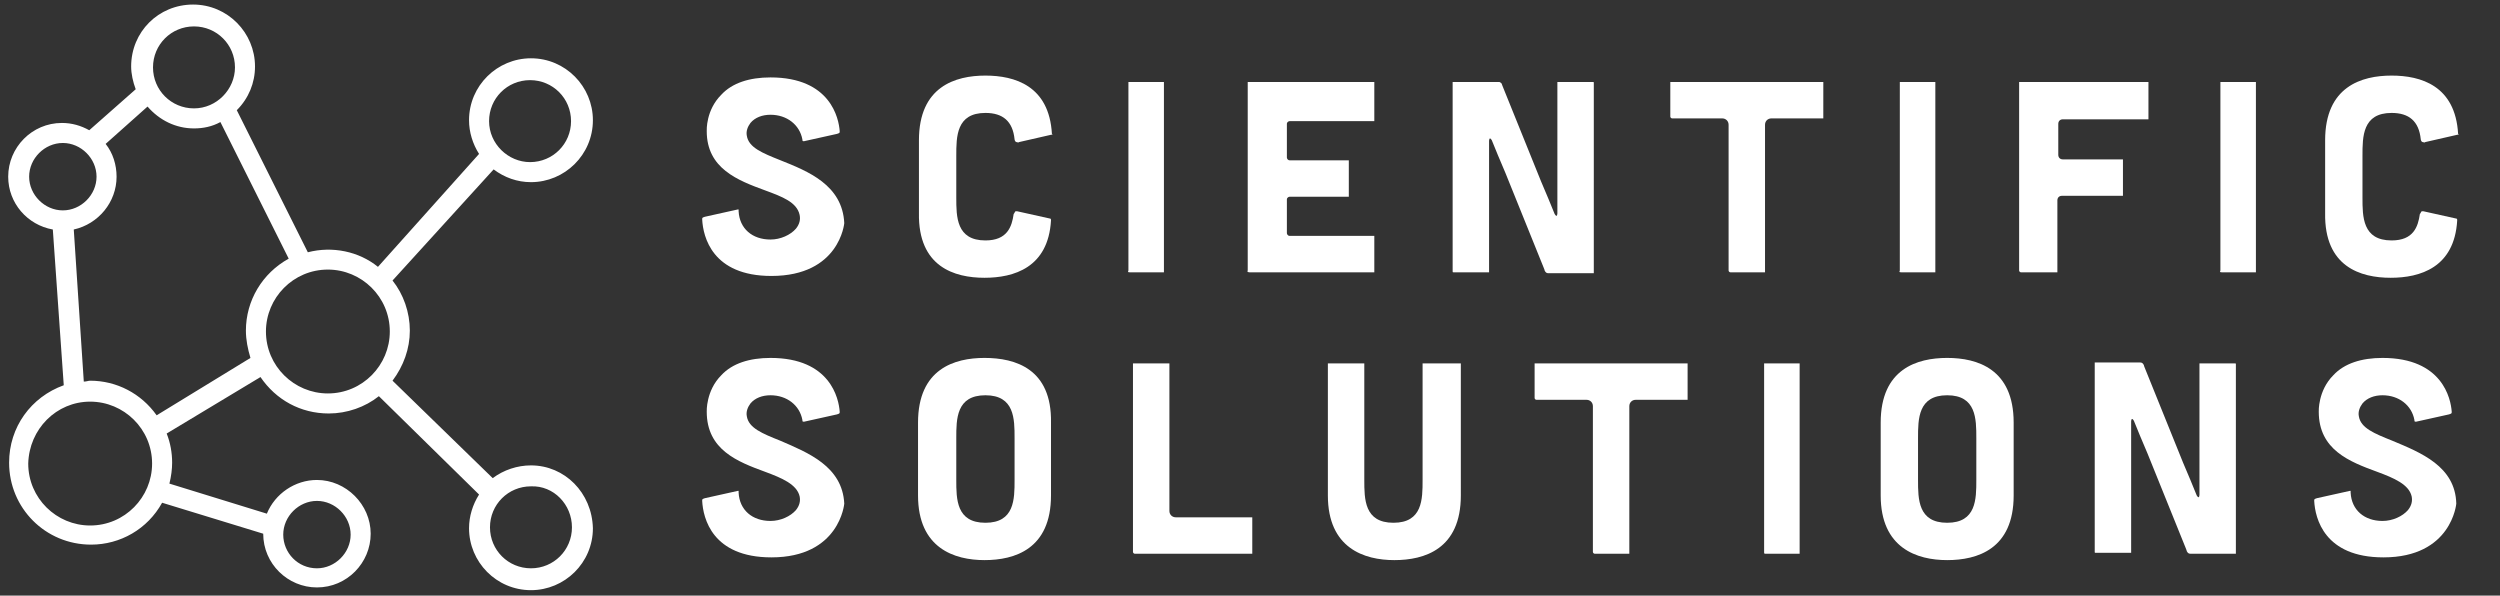
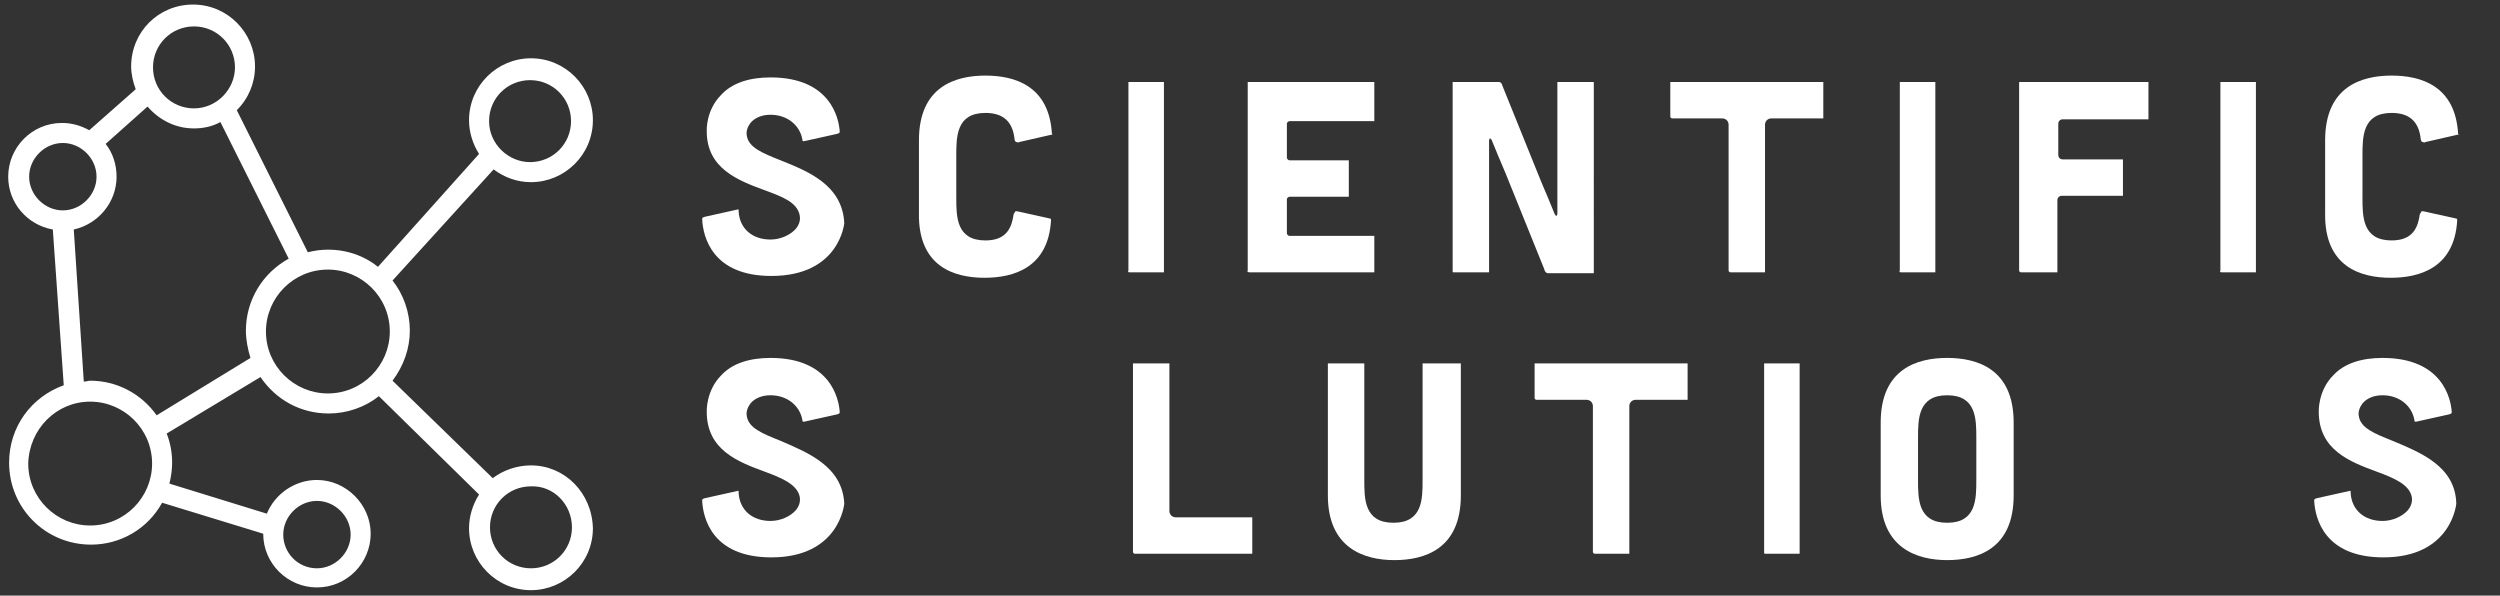
<svg xmlns="http://www.w3.org/2000/svg" version="1.1" id="Lager_1" x="0px" y="0px" viewBox="0 0 274.5 65.4" style="enable-background:new 0 0 274.5 65.4;" xml:space="preserve">
  <rect x="0" y="0" width="274.5" height="65.4" fill="#333333" stroke="none" />
  <style type="text/css">
	.st0{fill:#FFFFFF;}
</style>
  <path class="st0" d="M85.7,17.6c-2-0.8-3.5-1.4-3.7-2.7c-0.1-0.5,0.1-1,0.4-1.4c0.5-0.6,1.3-0.9,2.2-0.9c1.8,0,3.2,1.1,3.5,2.7  c0,0.1,0,0.2,0.1,0.2c0,0,0.1,0,0.1,0l3.6-0.8c0.3-0.1,0.3-0.1,0.3-0.3c-0.1-1.4-1-5.9-7.6-5.9c-2.3,0-4.2,0.6-5.4,1.9  c-1.7,1.7-1.6,3.9-1.6,4c0,4.1,3.4,5.4,6.4,6.5c1.9,0.7,3.5,1.3,3.8,2.7c0.1,0.5,0,1-0.4,1.5c-0.6,0.7-1.7,1.2-2.8,1.2  c-2,0-3.4-1.2-3.5-3.1c0-0.1,0-0.2,0-0.2c0,0,0,0,0,0c0,0-0.1,0-0.1,0l-3.6,0.8c-0.3,0.1-0.3,0.1-0.3,0.3c0.1,1.9,1.1,6.2,7.6,6.2  c7.5,0,8-5.8,8-5.8C92.5,20.3,88.7,18.8,85.7,17.6" />
  <path class="st0" d="M108.1,30.5c3.2,0,7-1.1,7.3-6.3c0-0.1,0-0.2-0.1-0.2l-3.6-0.8c-0.2,0-0.2,0-0.2,0c-0.1,0.1-0.1,0.2-0.2,0.3  c-0.2,1.4-0.7,2.9-3.1,2.9c-3.2,0-3.2-2.6-3.2-4.7v-4.6c0-2.1,0-4.7,3.2-4.7c1.9,0,3,0.9,3.2,2.9c0,0.1,0.1,0.3,0.2,0.3  c0.1,0,0.2,0.1,0.3,0l3.5-0.8c0.2,0,0.2-0.1,0.1-0.1c-0.3-5.3-4.1-6.4-7.3-6.4c-3.3,0-7.3,1.2-7.3,7.1v8  C100.8,29.3,104.8,30.5,108.1,30.5" />
-   <path class="st0" d="M124.1,29.9h3.5c0.1,0,0.2,0,0.2,0c0,0,0-0.1,0-0.2V9.2c0-0.2,0-0.2,0-0.2c0,0-0.1,0-0.2,0h-3.5  c-0.1,0-0.2,0-0.2,0c0,0,0,0.1,0,0.2v20.5C123.8,29.9,123.9,29.9,124.1,29.9" />
+   <path class="st0" d="M124.1,29.9h3.5c0.1,0,0.2,0,0.2,0V9.2c0-0.2,0-0.2,0-0.2c0,0-0.1,0-0.2,0h-3.5  c-0.1,0-0.2,0-0.2,0c0,0,0,0.1,0,0.2v20.5C123.8,29.9,123.9,29.9,124.1,29.9" />
  <path class="st0" d="M137.2,29.9h13.5c0.2,0,0.2,0,0.2,0c0,0,0-0.1,0-0.2v-3.6c0-0.2,0-0.2,0-0.2c0,0-0.1,0-0.2,0h-9.1  c-0.2,0-0.3-0.2-0.3-0.3v-3.7c0-0.2,0.2-0.3,0.3-0.3h6.3c0.1,0,0.2,0,0.2,0c0,0,0-0.1,0-0.2v-3.6c0-0.2,0-0.2,0-0.2c0,0-0.1,0-0.2,0  h-6.3c-0.2,0-0.3-0.2-0.3-0.3v-3.7c0-0.2,0.2-0.3,0.3-0.3h9.1c0.1,0,0.2,0,0.2,0c0,0,0-0.1,0-0.2V9.2c0-0.2,0-0.2,0-0.2  c0,0-0.1,0-0.2,0h-13.5C137,9,137,9,137,9c0,0,0,0.1,0,0.2v20.5C136.9,29.8,137,29.9,137.2,29.9" />
  <path class="st0" d="M200,9h-16.4c-0.1,0-0.2,0-0.2,0c0,0,0,0.1,0,0.2v3.6c0,0.1,0.1,0.2,0.2,0.2h5.5c0.4,0,0.7,0.3,0.7,0.7v16  c0,0.1,0.1,0.2,0.2,0.2h3.6c0.1,0,0.2,0,0.2,0c0,0,0-0.1,0-0.2v-16c0-0.4,0.3-0.7,0.7-0.7h5.5c0.1,0,0.2,0,0.2,0c0,0,0-0.1,0-0.2  V9.2c0-0.2,0-0.2,0-0.2C200.2,9,200.1,9,200,9" />
  <path class="st0" d="M208.8,29.9h3.5c0.1,0,0.2,0,0.2,0c0,0,0-0.1,0-0.2V9.2c0-0.2,0-0.2,0-0.2h0c0,0-0.1,0-0.2,0h-3.5  c-0.1,0-0.2,0-0.2,0c0,0,0,0.1,0,0.2v20.5C208.5,29.9,208.6,29.9,208.8,29.9" />
  <path class="st0" d="M233.1,21.5c0,0,0-0.1,0-0.2v-3.6c0-0.2,0-0.2,0-0.2h0c0,0-0.1,0-0.2,0h-6.4c-0.3,0-0.5-0.2-0.5-0.5v-3.4  c0-0.3,0.2-0.5,0.5-0.5h9.2c0.1,0,0.2,0,0.2,0c0,0,0-0.1,0-0.2V9.2c0-0.2,0-0.2,0-0.2h0c0,0-0.1,0-0.2,0h-13.8c-0.1,0-0.2,0-0.2,0  c0,0,0,0.1,0,0.2v20.5c0,0.1,0.1,0.2,0.2,0.2h3.8c0.1,0,0.2,0,0.2,0c0,0,0-0.1,0-0.2V22c0-0.3,0.2-0.5,0.5-0.5h6.4  C233,21.5,233.1,21.5,233.1,21.5" />
  <path class="st0" d="M244,29.9h3.5c0.1,0,0.2,0,0.2,0c0,0,0-0.1,0-0.2V9.2c0-0.2,0-0.2,0-0.2h0c0,0-0.1,0-0.2,0H244  c-0.1,0-0.2,0-0.2,0c0,0,0,0.1,0,0.2v20.5C243.7,29.9,243.8,29.9,244,29.9" />
  <path class="st0" d="M262.5,30.5c3.2,0,7-1.1,7.3-6.3c0-0.1,0-0.2-0.1-0.2l-3.6-0.8c-0.2,0-0.2,0-0.2,0c-0.1,0.1-0.1,0.2-0.2,0.3  c-0.2,1.4-0.7,2.9-3.1,2.9c-3.2,0-3.2-2.6-3.2-4.7v-4.6c0-2.1,0-4.7,3.2-4.7c1.9,0,3,0.9,3.2,2.9c0,0.1,0.1,0.3,0.2,0.3  c0.1,0,0.2,0.1,0.3,0l3.5-0.8c0.2,0,0.2-0.1,0.1-0.1c-0.3-5.3-4.1-6.4-7.3-6.4c-3.3,0-7.3,1.2-7.3,7.1v8  C255.2,29.3,259.2,30.5,262.5,30.5" />
  <path class="st0" d="M85.7,48.4c-2-0.8-3.5-1.4-3.7-2.7c-0.1-0.5,0.1-1,0.4-1.4c0.5-0.6,1.3-0.9,2.2-0.9c1.8,0,3.2,1.1,3.5,2.7  c0,0.1,0,0.2,0.1,0.2c0,0,0.1,0,0.1,0l3.6-0.8c0.3-0.1,0.3-0.1,0.3-0.3c-0.1-1.4-1-5.9-7.6-5.9c-2.3,0-4.2,0.6-5.4,1.9  c-1.7,1.7-1.6,4-1.6,4c0,4.2,3.4,5.5,6.4,6.6c1.9,0.7,3.5,1.4,3.8,2.7c0.1,0.5,0,1-0.4,1.5c-0.6,0.7-1.7,1.2-2.8,1.2  c-2,0-3.4-1.2-3.5-3.1c0-0.1,0-0.2,0-0.2c0,0,0,0,0,0c0,0-0.1,0-0.1,0l-3.6,0.8c-0.3,0.1-0.3,0.1-0.3,0.3c0.1,1.9,1.1,6.2,7.6,6.2  c7.5,0,8-5.9,8-5.9C92.5,51.2,88.7,49.7,85.7,48.4" />
-   <path class="st0" d="M111.4,52.7c0,2.1,0,4.7-3.2,4.7c-3.2,0-3.2-2.6-3.2-4.7v-4.6c0-2.1,0-4.7,3.2-4.7c3.2,0,3.2,2.6,3.2,4.7V52.7z   M108.1,39.3c-3.3,0-7.3,1.2-7.3,7.1v8c0,5.8,4,7.1,7.3,7.1c3.3,0,7.3-1.2,7.3-7.1v-8C115.5,40.5,111.5,39.3,108.1,39.3" />
  <path class="st0" d="M137.2,56.8h-8.1c-0.4,0-0.7-0.3-0.7-0.7V40.1c0-0.2,0-0.2,0-0.2c0,0-0.1,0-0.2,0h-3.6c-0.1,0-0.2,0-0.2,0  c0,0,0,0.1,0,0.2v20.5c0,0.1,0.1,0.2,0.2,0.2h12.7c0.2,0,0.2,0,0.2,0c0,0,0-0.1,0-0.2V57c0-0.2,0-0.2,0-0.2  C137.4,56.8,137.3,56.8,137.2,56.8" />
  <path class="st0" d="M160,39.9h-3.6c-0.1,0-0.2,0-0.2,0c0,0,0,0.1,0,0.2v12.6c0,2.1,0,4.7-3.2,4.7c-3.2,0-3.2-2.6-3.2-4.7V40.1  c0-0.2,0-0.2,0-0.2c0,0-0.1,0-0.2,0h-3.6c-0.1,0-0.2,0-0.2,0c0,0,0,0.1,0,0.2v14.3c0,5.8,4,7.1,7.3,7.1c3.3,0,7.3-1.2,7.3-7.1V40.1  c0-0.2,0-0.2,0-0.2C160.2,39.9,160.2,39.9,160,39.9" />
  <path class="st0" d="M185.1,39.9h-16.4c-0.1,0-0.2,0-0.2,0c0,0,0,0.1,0,0.2v3.6c0,0.1,0.1,0.2,0.2,0.2h5.5c0.4,0,0.7,0.3,0.7,0.7v16  c0,0.1,0.1,0.2,0.2,0.2h3.6c0.1,0,0.2,0,0.2,0c0,0,0-0.1,0-0.2v-16c0-0.4,0.3-0.7,0.7-0.7h5.5c0.1,0,0.2,0,0.2,0c0,0,0-0.1,0-0.2  v-3.6c0-0.2,0-0.2,0-0.2C185.3,39.9,185.2,39.9,185.1,39.9" />
  <path class="st0" d="M197.4,39.9h-3.5c-0.1,0-0.2,0-0.2,0c0,0,0,0.1,0,0.2v20.5c0,0.2,0,0.2,0.2,0.2h3.5c0.1,0,0.2,0,0.2,0  c0,0,0-0.1,0-0.2V40.1c0-0.2,0-0.2,0-0.2C197.6,39.9,197.6,39.9,197.4,39.9" />
  <path class="st0" d="M217,52.7c0,2.1,0,4.7-3.2,4.7c-3.2,0-3.2-2.6-3.2-4.7v-4.6c0-2.1,0-4.7,3.2-4.7c3.2,0,3.2,2.6,3.2,4.7V52.7z   M213.8,39.3c-3.3,0-7.3,1.2-7.3,7.1v8c0,5.8,4,7.1,7.3,7.1c3.3,0,7.3-1.2,7.3-7.1v-8C221.1,40.5,217.1,39.3,213.8,39.3" />
  <path class="st0" d="M262.7,48.4c-2-0.8-3.5-1.4-3.7-2.7c-0.1-0.5,0.1-1,0.4-1.4c0.5-0.6,1.3-0.9,2.2-0.9c1.8,0,3.2,1.1,3.5,2.7  c0,0.1,0,0.2,0.1,0.2c0,0,0.1,0,0.1,0l3.6-0.8c0.3-0.1,0.3-0.1,0.3-0.3c-0.1-1.4-1-5.9-7.6-5.9c-2.3,0-4.2,0.6-5.4,1.9  c-1.7,1.7-1.6,4-1.6,4c0,4.2,3.4,5.5,6.4,6.6c1.9,0.7,3.5,1.4,3.8,2.7c0.1,0.5,0,1-0.4,1.5c-0.6,0.7-1.7,1.2-2.8,1.2  c-2,0-3.4-1.2-3.5-3.1c0-0.1,0-0.2,0-0.2c0,0,0,0,0,0c0,0-0.1,0-0.1,0l-3.6,0.8c-0.3,0.1-0.3,0.1-0.3,0.3c0.1,1.9,1.1,6.2,7.6,6.2  c7.5,0,8-5.9,8-5.9C269.6,51.2,265.8,49.7,262.7,48.4" />
  <path class="st0" d="M175,9.1C175,9.1,175,9.1,175,9.1c0-0.1,0-0.1-0.1-0.1c0,0,0,0,0,0c0,0,0,0,0,0c0,0-0.1,0-0.1,0h-3.6  c-0.1,0-0.2,0-0.2,0c0,0,0,0.1,0,0.2c0,0,0,0,0,0v10.3v3.9c0,0,0,0.6-0.3,0.1c-0.4-1-0.9-2.2-1.5-3.6c0,0,0,0,0,0L165,9.5  c-0.1-0.2-0.1-0.3-0.1-0.3C164.7,9,164.7,9,164.5,9c0,0-0.1,0-0.1,0h-4.7c-0.1,0-0.2,0-0.2,0c0,0,0,0,0,0.1c0,0,0,0,0,0  c0,0,0,0,0,0.1c0,0,0,0,0,0v20.5c0,0,0,0.1,0,0.1c0,0,0,0,0,0c0,0,0,0,0,0c0,0.1,0,0.1,0.1,0.1c0,0,0,0,0,0c0,0,0,0,0,0  c0,0,0.1,0,0.1,0h3.6c0.1,0,0.2,0,0.2,0c0,0,0-0.1,0-0.2c0,0,0,0,0,0V19.4v-3.9c0,0,0-0.6,0.3-0.1c0.4,1,0.9,2.2,1.5,3.6  c0,0,0,0,0,0l4.2,10.4c0.1,0.2,0.1,0.3,0.1,0.3c0.1,0.2,0.2,0.3,0.4,0.3c0,0,0.1,0,0.1,0h4.7c0.1,0,0.2,0,0.2,0c0,0,0-0.1,0-0.2  c0,0,0,0,0,0V9.2C175,9.2,175,9.1,175,9.1C175,9.1,175,9.1,175,9.1" />
-   <path class="st0" d="M245.5,40C245.5,40,245.5,40,245.5,40c0-0.1,0-0.1-0.1-0.1c0,0,0,0,0,0c0,0,0,0,0,0c0,0-0.1,0-0.1,0h-3.6  c-0.1,0-0.2,0-0.2,0c0,0,0,0.1,0,0.2c0,0,0,0,0,0v10.3v3.9c0,0,0,0.6-0.3,0.1c-0.4-1-0.9-2.2-1.5-3.6c0,0,0,0,0,0l-4.2-10.4  c-0.1-0.2-0.1-0.3-0.1-0.3c-0.1-0.2-0.2-0.3-0.4-0.3c0,0-0.1,0-0.1,0h-4.7c-0.1,0-0.2,0-0.2,0c0,0,0,0,0,0.1c0,0,0,0,0,0  c0,0,0,0,0,0.1c0,0,0,0,0,0v20.5c0,0,0,0.1,0,0.1c0,0,0,0,0,0c0,0,0,0,0,0c0,0.1,0,0.1,0.1,0.1c0,0,0,0,0,0c0,0,0,0,0,0  c0,0,0.1,0,0.1,0h3.6c0.1,0,0.2,0,0.2,0c0,0,0-0.1,0-0.2c0,0,0,0,0,0V50.2v-3.9c0,0,0-0.6,0.3-0.1c0.4,1,0.9,2.2,1.5,3.6  c0,0,0,0,0,0l4.2,10.4c0.1,0.2,0.1,0.3,0.1,0.3c0.1,0.2,0.2,0.3,0.4,0.3c0,0,0.1,0,0.1,0h4.7c0.1,0,0.2,0,0.2,0c0,0,0-0.1,0-0.2  c0,0,0,0,0,0V40.1C245.5,40.1,245.5,40,245.5,40C245.5,40,245.5,40,245.5,40" />
  <path class="st0" d="M31.1,58.7c0-2,1.7-3.7,3.7-3.7c2,0,3.7,1.7,3.7,3.7c0,2-1.7,3.7-3.7,3.7C32.7,62.4,31.1,60.7,31.1,58.7   M62.8,57.9c0,2.5-2,4.5-4.5,4.5c-2.5,0-4.5-2-4.5-4.5c0-2.5,2-4.5,4.5-4.5C60.8,53.3,62.8,55.4,62.8,57.9 M9.9,44.1  c3.7,0,6.8,3,6.8,6.8c0,3.7-3,6.8-6.8,6.8c-3.7,0-6.8-3-6.8-6.8C3.2,47.1,6.2,44.1,9.9,44.1 M10.6,19.4c0,2-1.7,3.7-3.7,3.7  s-3.7-1.7-3.7-3.7s1.7-3.7,3.7-3.7S10.6,17.4,10.6,19.4 M21.3,11.9c-2.5,0-4.5-2-4.5-4.5c0-2.5,2-4.5,4.5-4.5c2.5,0,4.5,2,4.5,4.5  C25.8,9.8,23.8,11.9,21.3,11.9 M9.2,41.9L8.1,25.2c2.7-0.6,4.7-3,4.7-5.8c0-1.3-0.4-2.6-1.2-3.6l4.6-4.1c1.3,1.5,3.1,2.4,5.1,2.4  c1,0,2-0.2,2.9-0.7l7.5,15c-2.9,1.6-4.7,4.6-4.7,7.9c0,1,0.2,2,0.5,3l-10.3,6.3c-1.7-2.4-4.4-3.8-7.3-3.8  C9.7,41.8,9.5,41.9,9.2,41.9 M42.8,36.4c0,3.7-3,6.8-6.8,6.8c-3.7,0-6.8-3-6.8-6.8c0-3.7,3-6.8,6.8-6.8  C39.7,29.6,42.8,32.6,42.8,36.4 M53.7,13.3c0-2.5,2-4.5,4.5-4.5c2.5,0,4.5,2,4.5,4.5c0,2.5-2,4.5-4.5,4.5  C55.8,17.8,53.7,15.8,53.7,13.3 M58.3,51.1c-1.5,0-3,0.5-4.2,1.4l-11-10.7c1.2-1.6,1.9-3.5,1.9-5.5c0-2-0.7-4-1.9-5.5l11.1-12.2  c1.2,0.9,2.6,1.4,4.1,1.4c3.7,0,6.8-3,6.8-6.8c0-3.7-3-6.8-6.8-6.8c-3.7,0-6.8,3-6.8,6.8c0,1.3,0.4,2.6,1.1,3.7L41.5,29.3  c-2.1-1.7-5-2.3-7.7-1.6L26,12.1c1.3-1.3,2-3,2-4.8c0-3.7-3-6.8-6.8-6.8s-6.8,3-6.8,6.8c0,0.8,0.2,1.7,0.5,2.5l-5.1,4.5  c-0.9-0.5-1.9-0.8-3-0.8c-3.3,0-5.9,2.7-5.9,5.9c0,2.9,2.1,5.3,4.9,5.8L7,42.3c-3.6,1.3-6,4.6-6,8.5c0,5,4,9,9,9  c3.2,0,6.2-1.7,7.8-4.6l11.1,3.4v0c0,3.3,2.7,5.9,5.9,5.9c3.3,0,5.9-2.7,5.9-5.9s-2.7-5.9-5.9-5.9c-2.4,0-4.6,1.5-5.5,3.7l-10.7-3.3  c0.2-0.8,0.3-1.6,0.3-2.3c0-1.1-0.2-2.2-0.6-3.2l10.3-6.2c1.7,2.5,4.4,4,7.5,4c2,0,4-0.7,5.5-1.9l11,10.8c-0.7,1.1-1.1,2.4-1.1,3.7  c0,3.7,3,6.8,6.8,6.8c3.7,0,6.8-3,6.8-6.8C65,54.1,62,51.1,58.3,51.1" />
</svg>